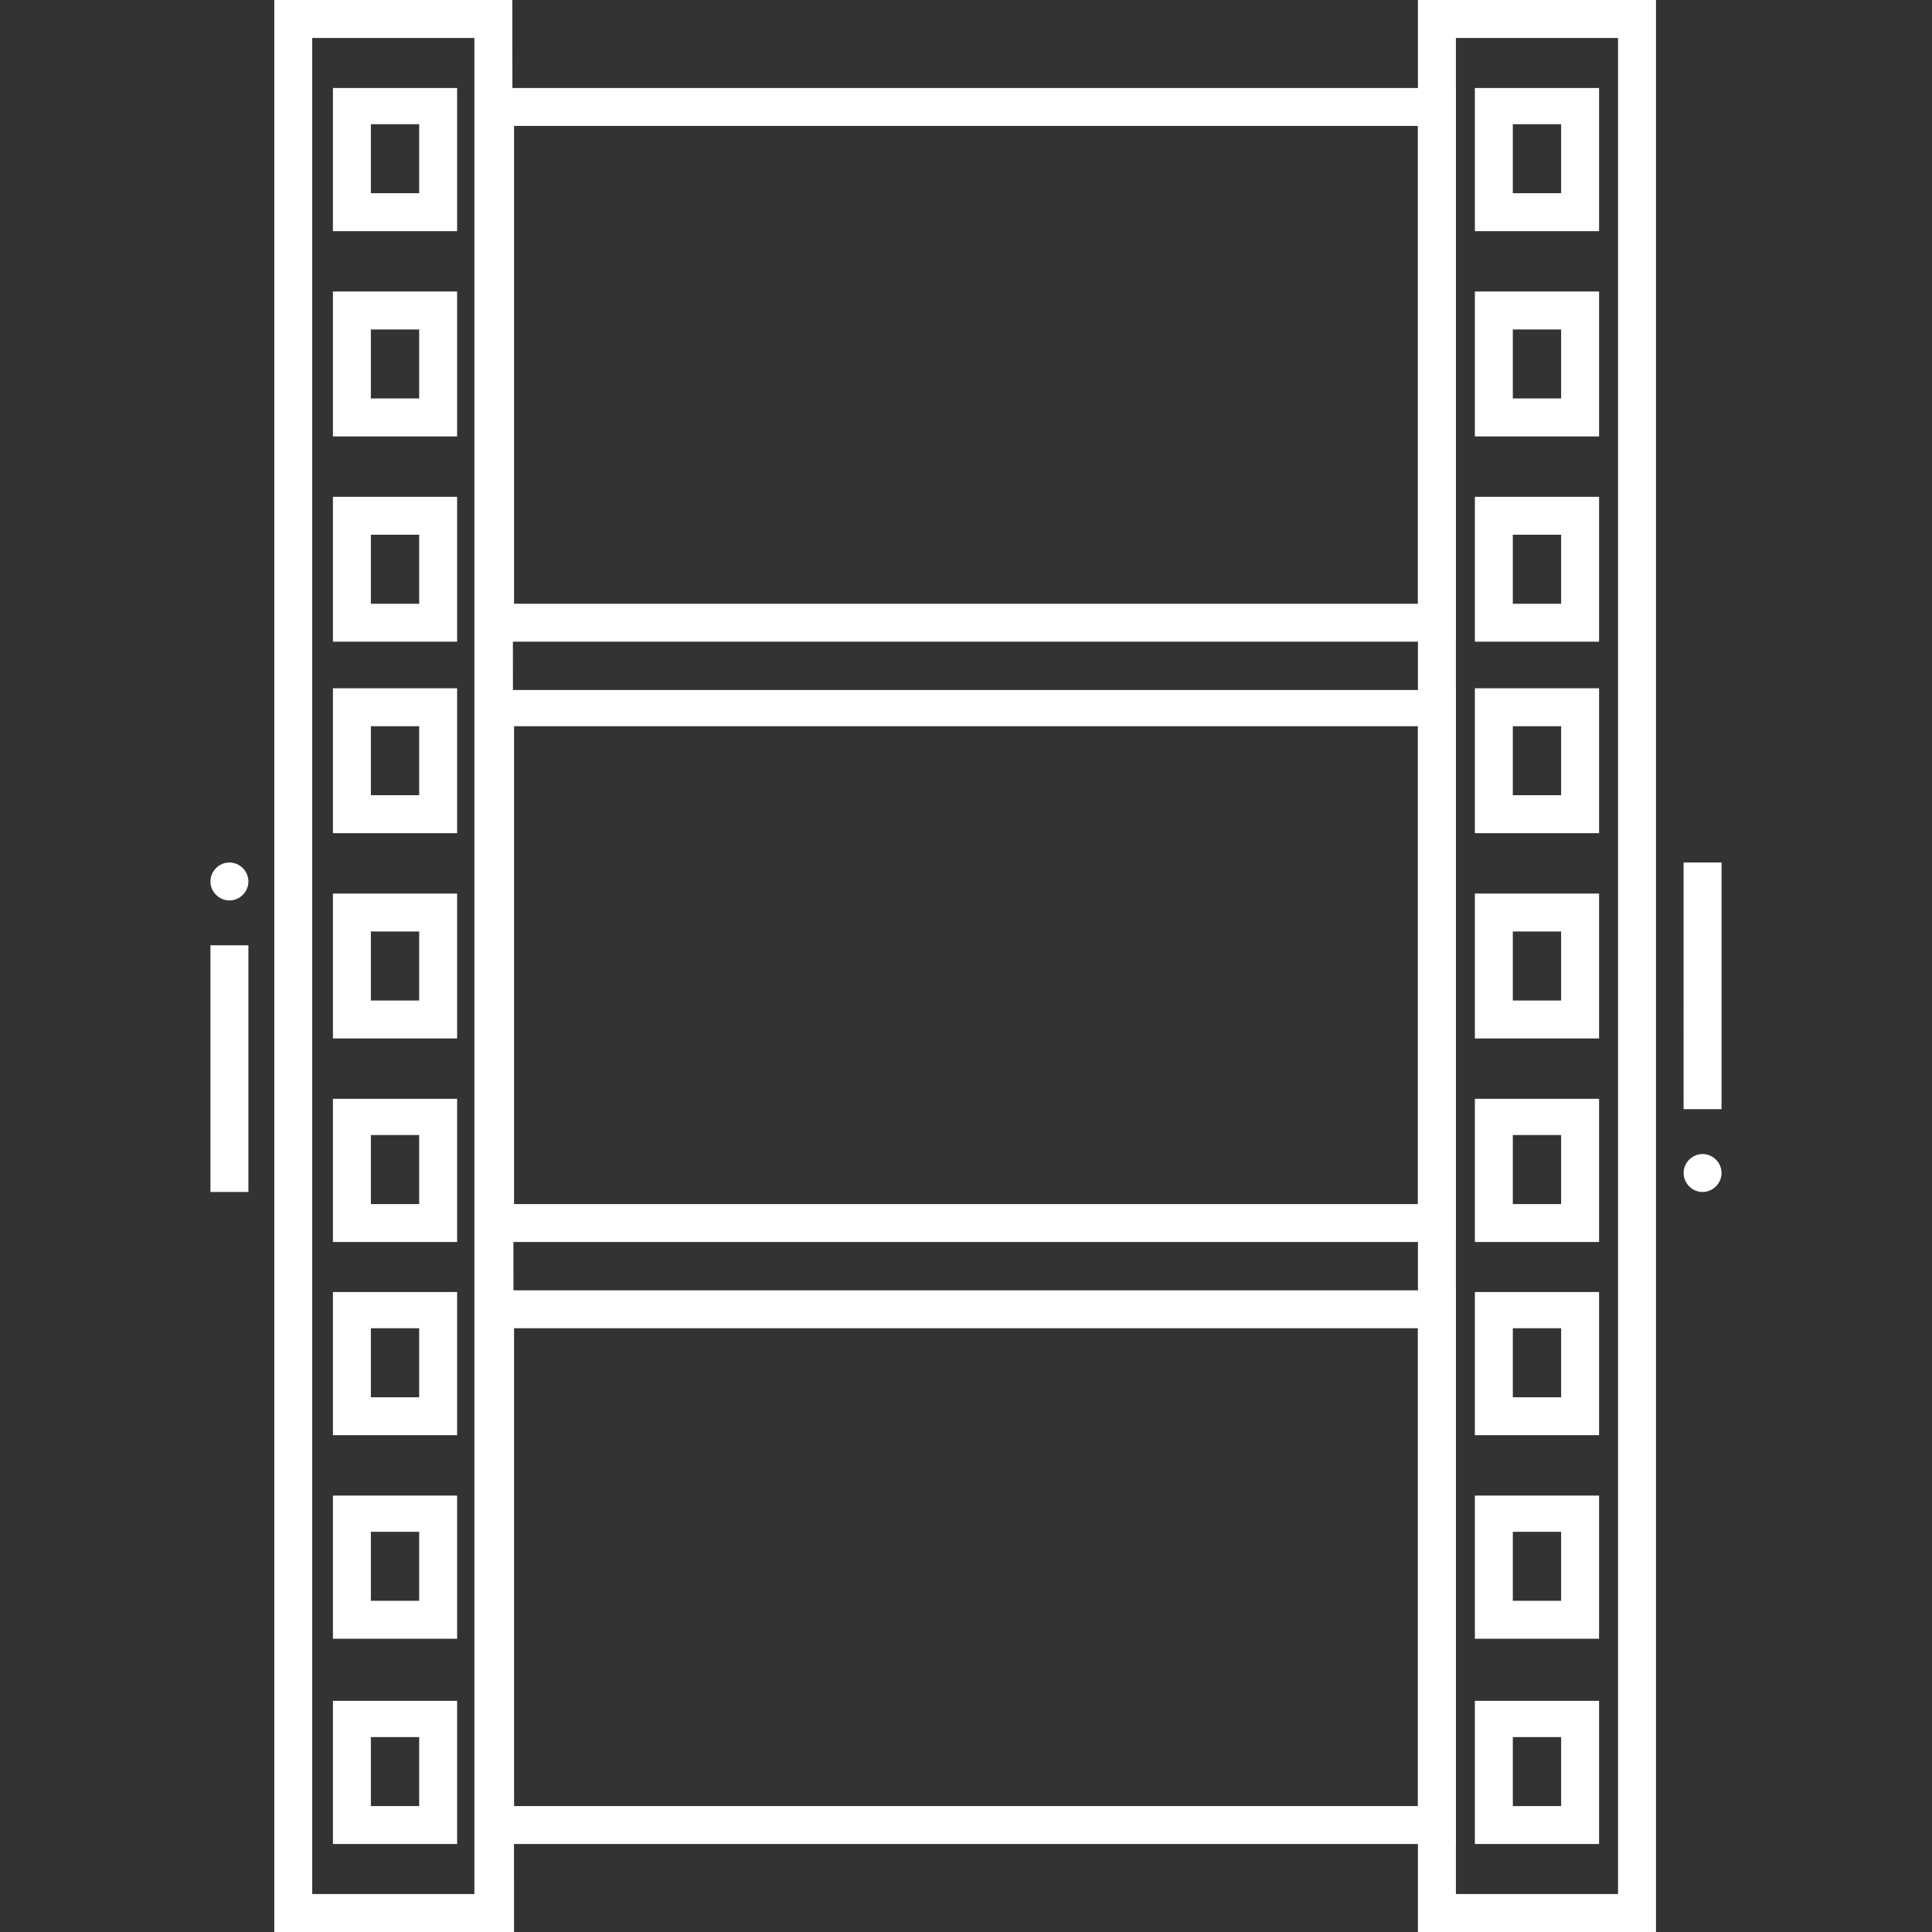
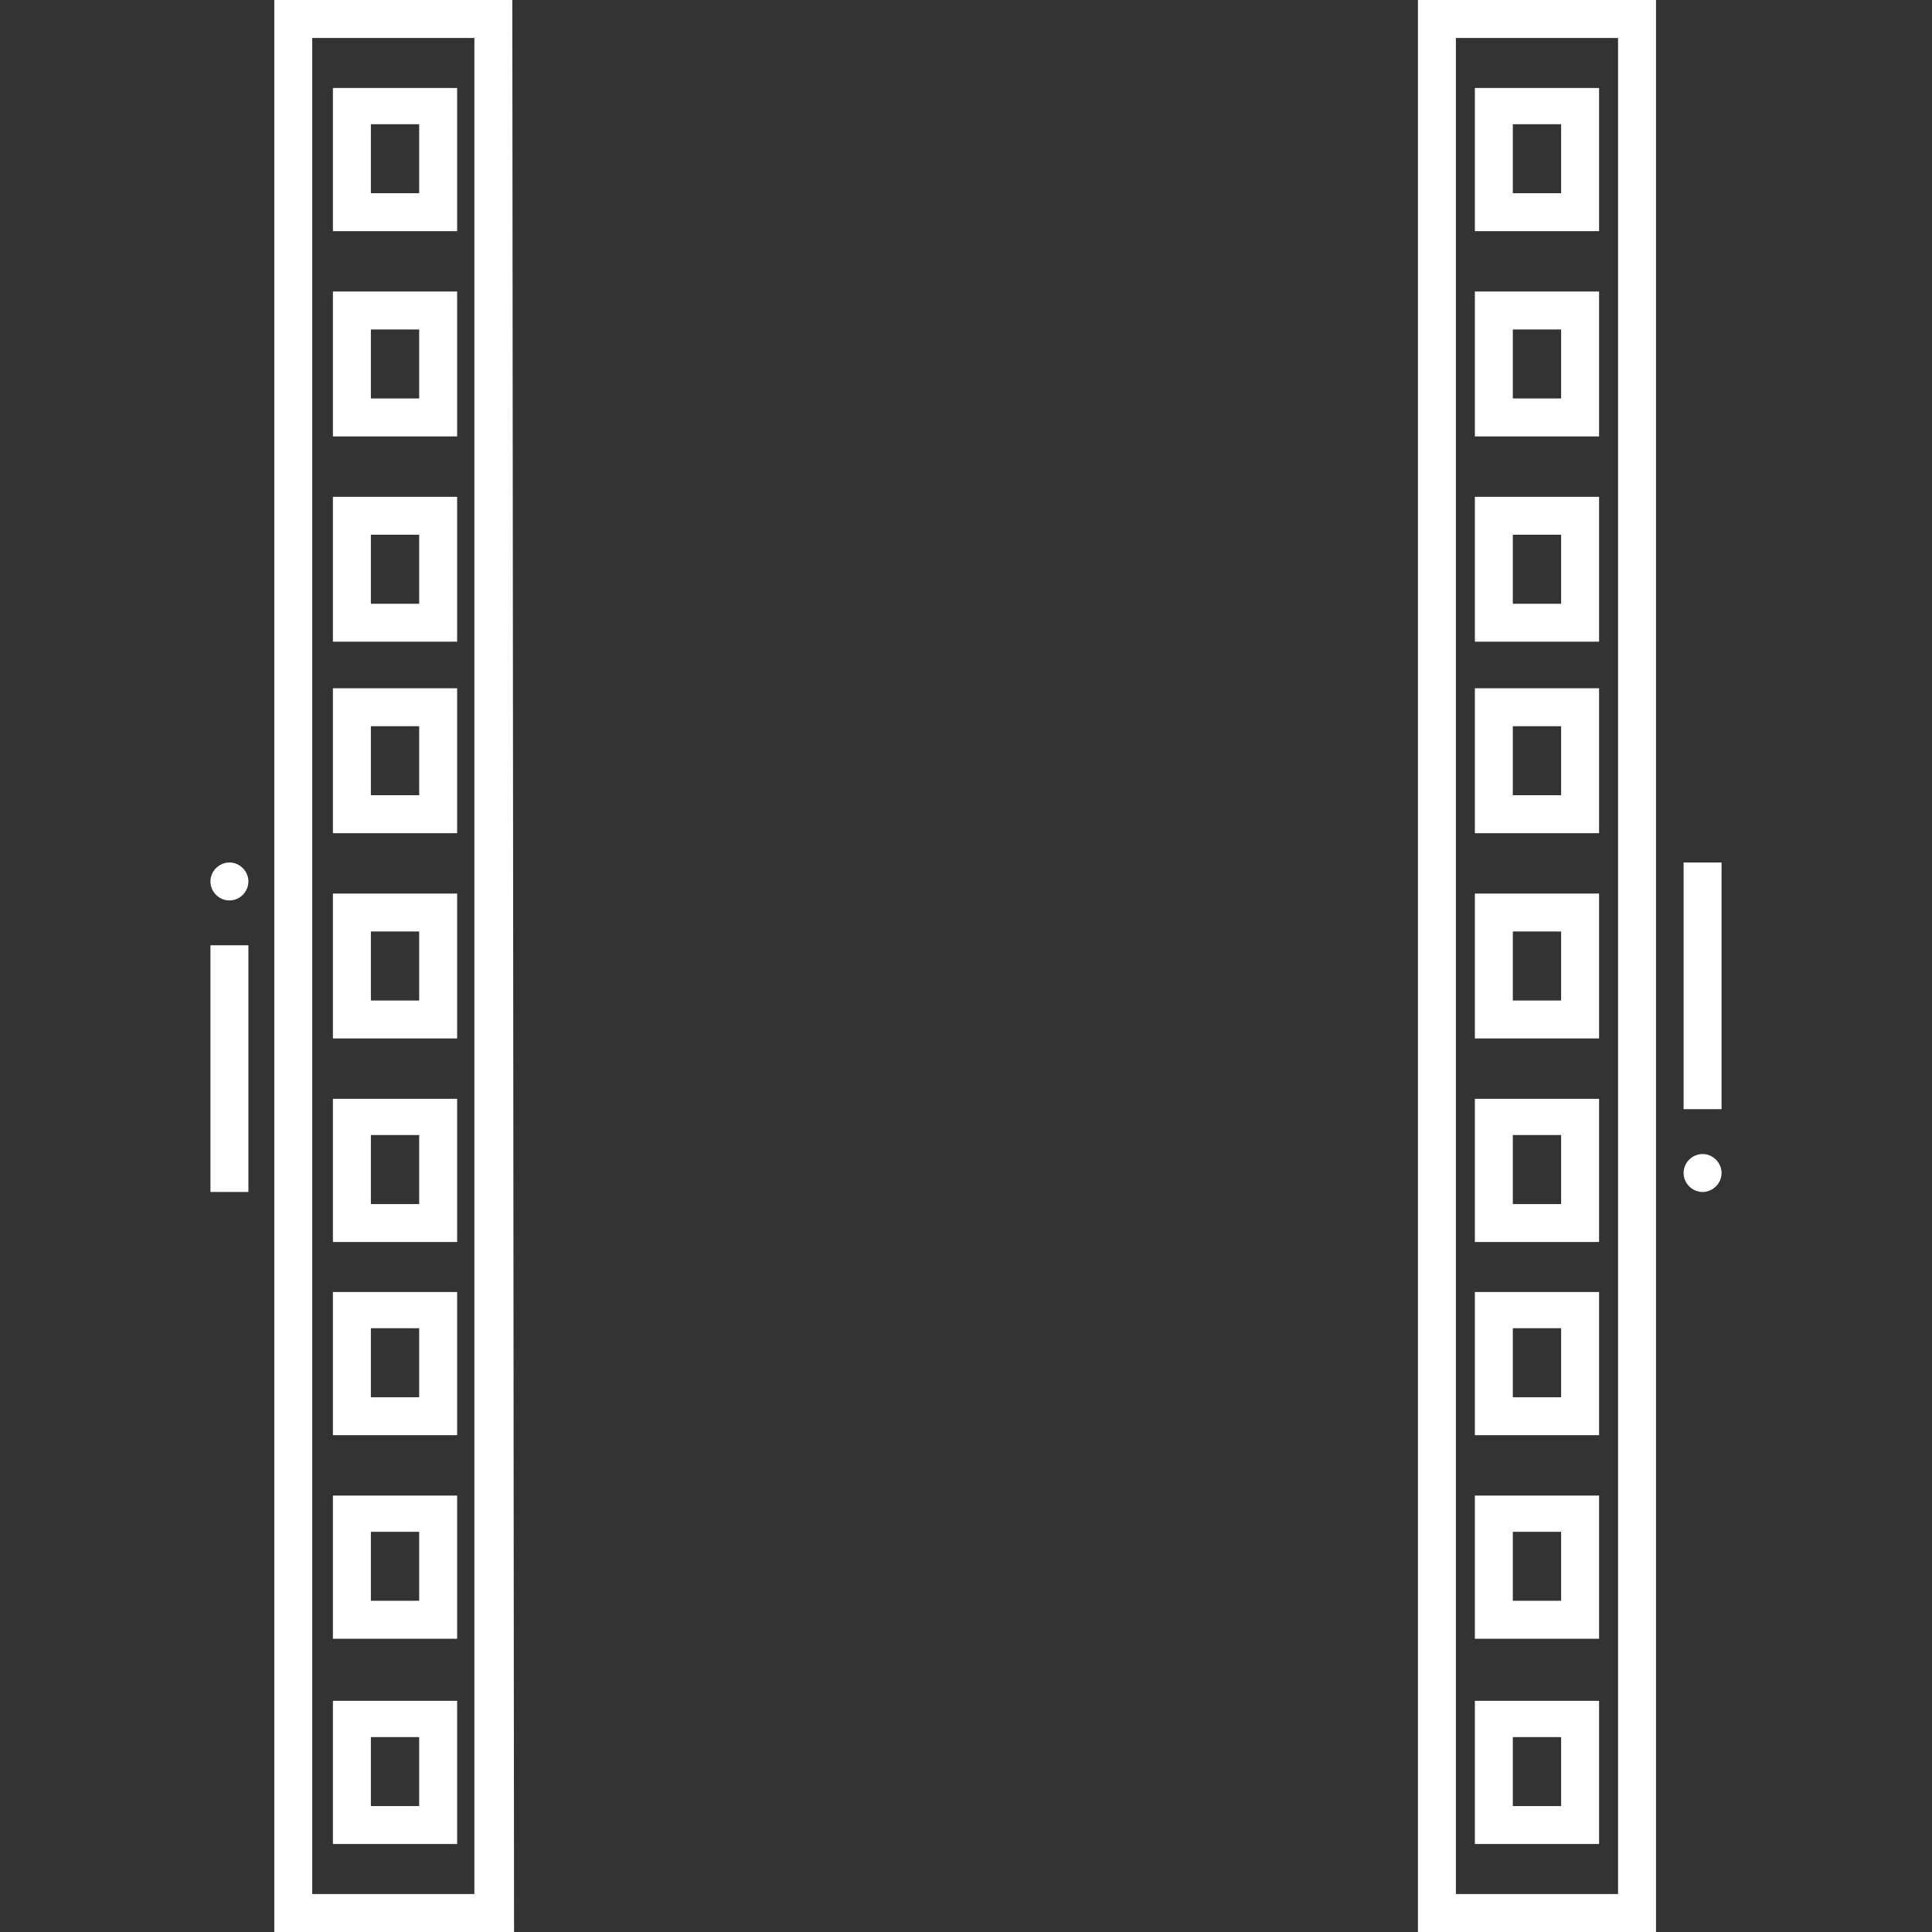
<svg xmlns="http://www.w3.org/2000/svg" version="1.1" id="Layer_1" x="0px" y="0px" viewBox="0 0 112 112" style="enable-background:new 0 0 112 112;" xml:space="preserve">
  <rect x="0" y="0" width="112" height="112" fill="#333333" stroke="none" />
  <style type="text/css">
	.st0{fill:#FFFFFF;}
</style>
  <g>
-     <path class="st0" d="M84.4,37.2H27.6V5.1h56.8V37.2z M29.8,35h52.4V7.3H29.8V35L29.8,35z M84.4,72H27.6V40h56.8V72z M29.8,69.8   h52.4V42.1H29.8V69.8L29.8,69.8z M84.4,106.9H27.6V74.8h56.8V106.9z M29.8,104.7h52.4V77H29.8V104.7L29.8,104.7z" />
    <path class="st0" d="M96,112H82.2V0H96V112z M84.4,109.8h9.4V2.2h-9.4V109.8L84.4,109.8z M29.8,112H15.9V0h13.8L29.8,112L29.8,112z    M18.1,109.8h9.4V2.2h-9.4V109.8L18.1,109.8z M92.7,13.4h-7.2V5.1h7.2V13.4z M87.7,11.2h2.8v-4h-2.8V11.2z M92.7,25.3h-7.2v-8.4   h7.2V25.3z M87.7,23.1h2.8v-4h-2.8V23.1z M92.7,37.2h-7.2v-8.4h7.2V37.2z M87.7,35h2.8v-4h-2.8V35z M92.7,48.3h-7.2v-8.4h7.2V48.3z    M87.7,46.1h2.8v-4h-2.8V46.1z M92.7,60.2h-7.2v-8.4h7.2C92.7,51.8,92.7,60.2,92.7,60.2z M87.7,58h2.8v-4h-2.8V58z M92.7,72h-7.2   v-8.3h7.2V72z M87.7,69.8h2.8v-4h-2.8V69.8z M92.7,83.2h-7.2v-8.3h7.2V83.2z M87.7,81h2.8v-4h-2.8V81z M92.7,95h-7.2v-8.3h7.2V95z    M87.7,92.8h2.8v-4h-2.8V92.8z M92.7,106.9h-7.2v-8.3h7.2V106.9z M87.7,104.7h2.8v-4h-2.8V104.7z M26.5,13.4h-7.2V5.1h7.2   C26.5,5.1,26.5,13.4,26.5,13.4z M21.5,11.2h2.8v-4h-2.8C21.5,7.3,21.5,11.2,21.5,11.2z M26.5,25.3h-7.2v-8.4h7.2   C26.5,16.9,26.5,25.3,26.5,25.3z M21.5,23.1h2.8v-4h-2.8V23.1z M26.5,37.2h-7.2v-8.4h7.2C26.5,28.8,26.5,37.2,26.5,37.2z M21.5,35   h2.8v-4h-2.8V35z M26.5,48.3h-7.2v-8.4h7.2C26.5,39.9,26.5,48.3,26.5,48.3z M21.5,46.1h2.8v-4h-2.8V46.1z M26.5,60.2h-7.2v-8.4h7.2   C26.5,51.8,26.5,60.2,26.5,60.2z M21.5,58h2.8v-4h-2.8V58z M26.5,72h-7.2v-8.3h7.2C26.5,63.7,26.5,72,26.5,72z M21.5,69.8h2.8v-4   h-2.8C21.5,65.9,21.5,69.8,21.5,69.8z M26.5,83.2h-7.2v-8.3h7.2C26.5,74.9,26.5,83.2,26.5,83.2z M21.5,81h2.8v-4h-2.8V81z M26.5,95   h-7.2v-8.3h7.2C26.5,86.7,26.5,95,26.5,95z M21.5,92.8h2.8v-4h-2.8C21.5,88.9,21.5,92.8,21.5,92.8z M26.5,106.9h-7.2v-8.3h7.2   C26.5,98.6,26.5,106.9,26.5,106.9z M21.5,104.7h2.8v-4h-2.8V104.7z M99.8,64.3h-2.2V50h2.2V64.3z M98.7,66.9   c-0.6,0-1.1,0.5-1.1,1.1s0.5,1.1,1.1,1.1c0.6,0,1.1-0.5,1.1-1.1S99.3,66.9,98.7,66.9z M14.4,69.1h-2.2V54.8h2.2V69.1z M14.4,51.1   c0-0.6-0.5-1.1-1.1-1.1c-0.6,0-1.1,0.5-1.1,1.1s0.5,1.1,1.1,1.1C13.9,52.2,14.4,51.7,14.4,51.1z" />
  </g>
</svg>